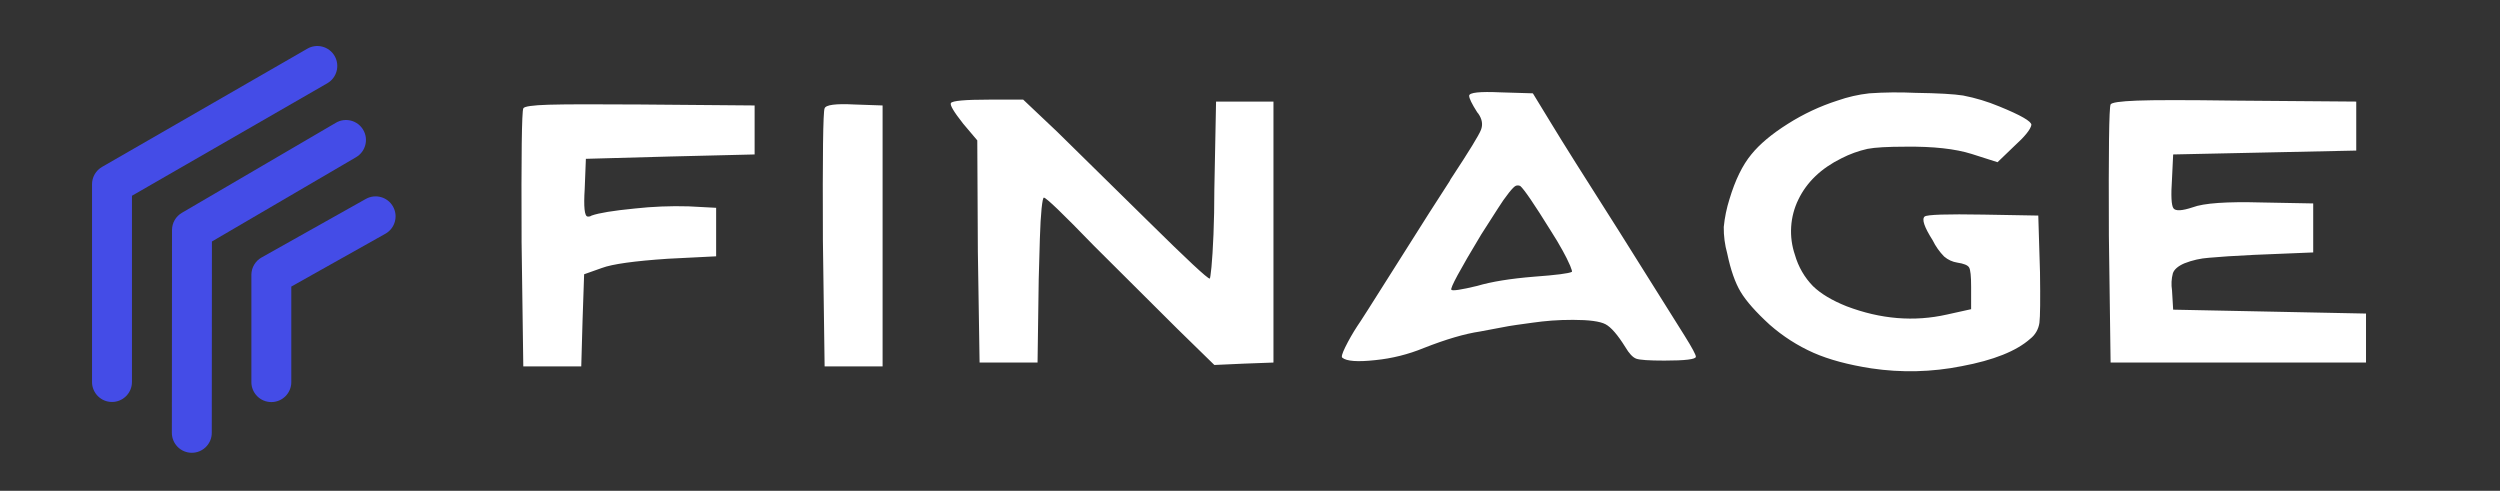
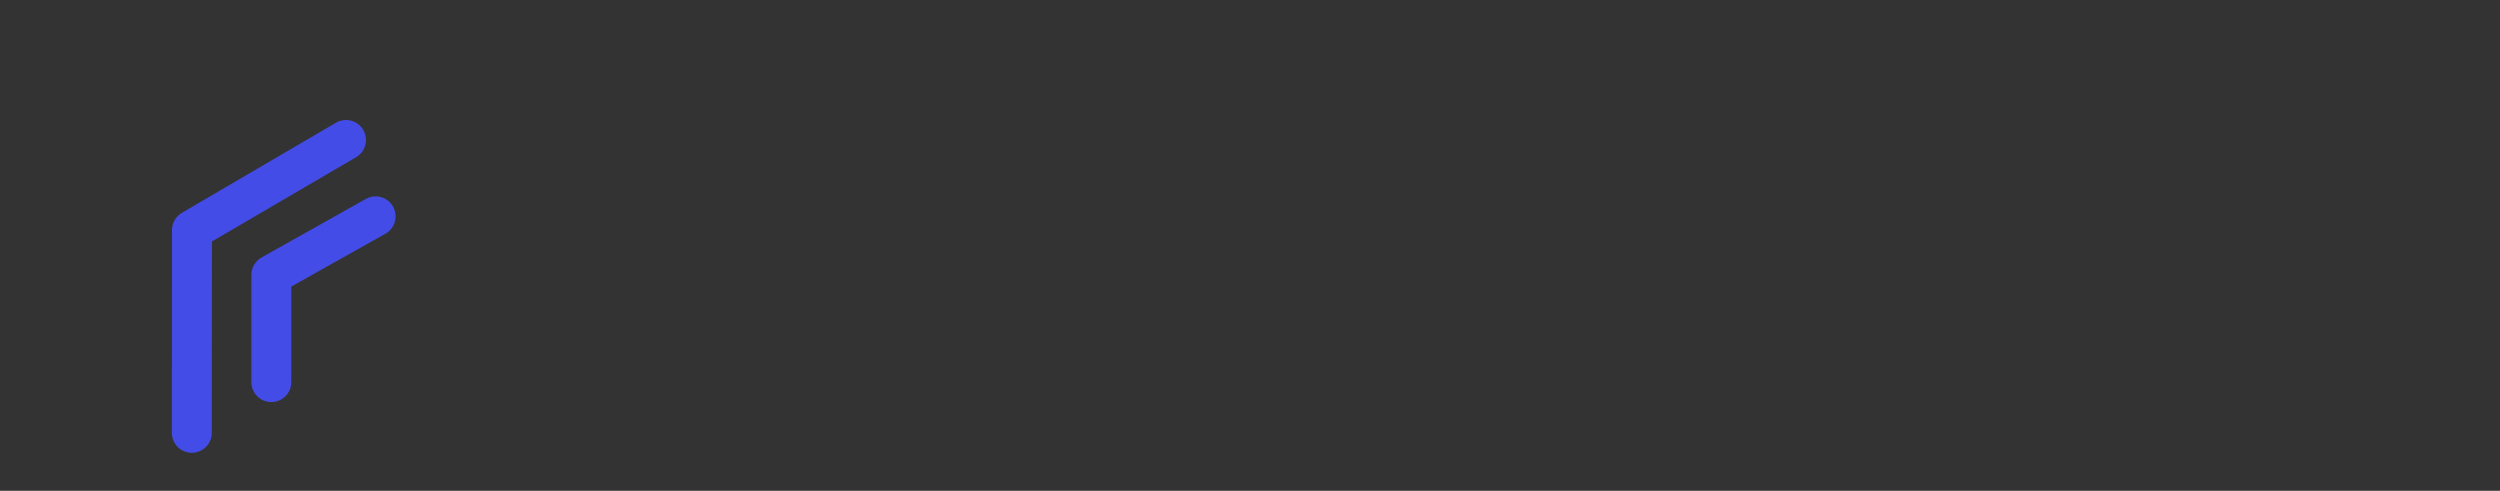
<svg xmlns="http://www.w3.org/2000/svg" width="163" height="32" viewBox="0 0 163 32" fill="none">
  <rect x="0" y="0" width="163" height="32" fill="#333333" stroke="none" />
  <path fill-rule="evenodd" clip-rule="evenodd" d="M23.683 8.469C24.045 9.09 23.836 9.887 23.216 10.25L13.817 15.745L13.808 28.221C13.807 28.939 13.224 29.522 12.505 29.521C11.787 29.521 11.204 28.938 11.205 28.219L11.215 14.997C11.215 14.535 11.461 14.108 11.86 13.875L21.902 8.003C22.523 7.64 23.32 7.849 23.683 8.469Z" fill="#444CE7" />
-   <path fill-rule="evenodd" clip-rule="evenodd" d="M21.818 3.652C22.176 4.275 21.962 5.071 21.339 5.43L8.603 12.764V24.907C8.603 25.626 8.02 26.208 7.301 26.208C6.583 26.208 6 25.626 6 24.907V12.012C6 11.546 6.249 11.116 6.652 10.884L20.04 3.174C20.663 2.815 21.459 3.029 21.818 3.652Z" fill="#444CE7" />
  <path fill-rule="evenodd" clip-rule="evenodd" d="M25.625 13.468C25.977 14.095 25.754 14.889 25.128 15.24L18.993 18.684V24.914C18.993 25.633 18.41 26.215 17.692 26.215C16.973 26.215 16.39 25.633 16.39 24.914V17.922C16.39 17.452 16.644 17.018 17.055 16.787L23.853 12.97C24.48 12.619 25.273 12.841 25.625 13.468Z" fill="#444CE7" />
-   <path fill-rule="evenodd" clip-rule="evenodd" d="M34.006 15.668L34.119 23.891H37.898C37.949 21.888 38.011 19.885 38.085 17.882L39.245 17.471C39.919 17.218 41.354 17.017 43.549 16.87L46.692 16.712V13.549L44.897 13.454C43.722 13.42 42.547 13.468 41.379 13.596C39.982 13.733 39.046 13.886 38.572 14.055C38.495 14.109 38.402 14.131 38.31 14.118C38.111 14.097 38.048 13.496 38.123 12.316L38.199 10.355C41.866 10.249 45.533 10.154 49.201 10.07V6.876L41.717 6.813C38.797 6.791 36.814 6.797 35.766 6.828C34.719 6.86 34.17 6.939 34.12 7.066C34.02 7.276 33.983 10.144 34.008 15.668H34.006ZM53.653 15.668L53.765 23.891H57.545V6.876L55.711 6.813C54.489 6.749 53.84 6.834 53.764 7.066C53.665 7.276 53.628 10.144 53.653 15.668ZM62.783 8.046L63.719 9.153L63.756 16.395L63.869 23.638H67.648L67.724 18.23C67.748 17.281 67.773 16.39 67.799 15.557C67.825 14.724 67.862 14.071 67.911 13.596C67.961 13.122 68.011 12.885 68.061 12.885C68.211 12.885 69.296 13.928 71.317 16.016C74.36 19.052 76.181 20.865 76.78 21.456L79.175 23.796C80.472 23.733 81.757 23.68 83.03 23.638V6.623H79.287L79.175 12.379C79.175 13.412 79.156 14.382 79.119 15.288C79.081 16.195 79.037 16.901 78.988 17.407C78.937 17.913 78.9 18.166 78.875 18.166C78.726 18.166 77.391 16.922 74.871 14.434C72.102 11.715 70.119 9.764 68.921 8.584L66.713 6.496H64.469C62.922 6.496 62.099 6.57 61.999 6.718C61.924 6.844 62.186 7.287 62.785 8.046H62.783ZM96.313 7.319C96.343 7.346 96.368 7.378 96.389 7.413C96.638 7.772 96.694 8.125 96.557 8.473C96.42 8.821 95.79 9.849 94.667 11.556C94.608 11.634 94.558 11.719 94.518 11.809C93.868 12.8 92.727 14.593 91.094 17.186C89.46 19.779 88.593 21.139 88.493 21.266C88.205 21.707 87.942 22.167 87.707 22.642C87.507 23.053 87.444 23.279 87.52 23.322C87.794 23.553 88.511 23.606 89.671 23.48C90.756 23.372 91.82 23.106 92.834 22.689C94.28 22.12 95.502 21.761 96.5 21.614C96.749 21.572 97.142 21.498 97.679 21.392C98.216 21.287 98.609 21.218 98.858 21.187C99.107 21.155 99.45 21.108 99.887 21.044C100.324 20.981 100.754 20.934 101.178 20.902C101.602 20.87 102.063 20.855 102.563 20.855C103.611 20.855 104.315 20.95 104.677 21.139C105.039 21.329 105.469 21.825 105.968 22.626C106.217 23.047 106.454 23.3 106.679 23.385C106.904 23.469 107.515 23.511 108.513 23.511C109.885 23.511 110.571 23.427 110.571 23.258C110.571 23.132 110.328 22.678 109.841 21.898C109.355 21.118 107.926 18.841 105.556 15.067C103.285 11.504 101.814 9.163 101.14 8.046L99.943 6.085L97.847 6.022C96.475 5.959 95.789 6.032 95.789 6.243C95.789 6.412 95.964 6.77 96.313 7.319ZM101.889 16.348C102.067 16.666 102.23 16.993 102.376 17.328C102.475 17.571 102.512 17.703 102.488 17.724C102.288 17.829 101.465 17.934 100.018 18.04C98.471 18.166 97.236 18.367 96.313 18.641C95.265 18.894 94.704 18.978 94.629 18.894C94.529 18.809 95.178 17.608 96.576 15.288C97.049 14.55 97.418 13.976 97.68 13.565C97.899 13.214 98.136 12.876 98.391 12.553C98.602 12.289 98.752 12.142 98.84 12.11C98.932 12.079 99.032 12.084 99.121 12.126C99.37 12.337 100.031 13.306 101.104 15.035C101.403 15.499 101.665 15.937 101.889 16.348ZM116.562 8.078C115.525 8.731 114.733 9.395 114.185 10.07C113.611 10.766 113.137 11.736 112.763 12.98C112.576 13.57 112.45 14.18 112.389 14.798C112.382 15.381 112.458 15.962 112.614 16.522C112.838 17.597 113.131 18.435 113.493 19.036C113.855 19.637 114.485 20.349 115.383 21.171C116.245 21.928 117.21 22.546 118.246 23.005C119.256 23.448 120.51 23.785 122.006 24.017C123.965 24.31 125.957 24.262 127.9 23.875C129.983 23.485 131.473 22.889 132.372 22.088C132.533 21.964 132.668 21.808 132.771 21.629C132.874 21.45 132.942 21.251 132.971 21.044C133.021 20.644 133.033 19.547 133.008 17.755L132.896 14.055L129.341 13.992C126.921 13.95 125.636 13.992 125.487 14.118C125.287 14.287 125.461 14.803 126.011 15.668C126.203 16.061 126.456 16.419 126.759 16.727C127.006 16.939 127.303 17.075 127.619 17.123C128.043 17.186 128.299 17.291 128.386 17.439C128.474 17.587 128.518 18.008 128.517 18.704V20.159L126.946 20.507C124.799 20.992 122.617 20.812 120.397 19.969C119.448 19.59 118.718 19.152 118.207 18.657C117.655 18.093 117.25 17.391 117.029 16.617C116.829 16.032 116.745 15.41 116.784 14.79C116.822 14.169 116.982 13.564 117.253 13.011C117.802 11.873 118.737 10.977 120.06 10.323C120.601 10.045 121.173 9.838 121.763 9.706C122.249 9.611 123.079 9.564 124.251 9.564C126.047 9.543 127.482 9.701 128.555 10.038L130.239 10.576L131.324 9.532C132.022 8.9 132.396 8.436 132.447 8.141C132.447 7.909 131.748 7.508 130.351 6.939C129.589 6.622 128.799 6.383 127.993 6.227C127.395 6.133 126.359 6.075 124.887 6.054C123.883 6.006 122.878 6.016 121.875 6.085C121.168 6.164 120.472 6.323 119.798 6.56C118.663 6.924 117.577 7.434 116.562 8.078ZM137.499 15.383L137.611 23.638H154.264V20.444L141.69 20.19L141.615 18.925C141.557 18.556 141.576 18.179 141.671 17.819C141.758 17.566 142.008 17.349 142.42 17.17C142.936 16.966 143.478 16.844 144.029 16.806C144.689 16.743 145.668 16.68 146.966 16.617L150.821 16.459V13.264L147.453 13.201C145.182 13.138 143.685 13.243 142.962 13.517C142.263 13.749 141.846 13.77 141.709 13.581C141.571 13.391 141.54 12.748 141.615 11.651L141.69 10.07C145.682 9.986 149.661 9.901 153.627 9.817V6.623L145.694 6.56C142.551 6.517 140.43 6.517 139.333 6.56C138.235 6.602 137.661 6.686 137.611 6.813C137.511 7.002 137.474 9.859 137.499 15.383Z" fill="white" />
</svg>